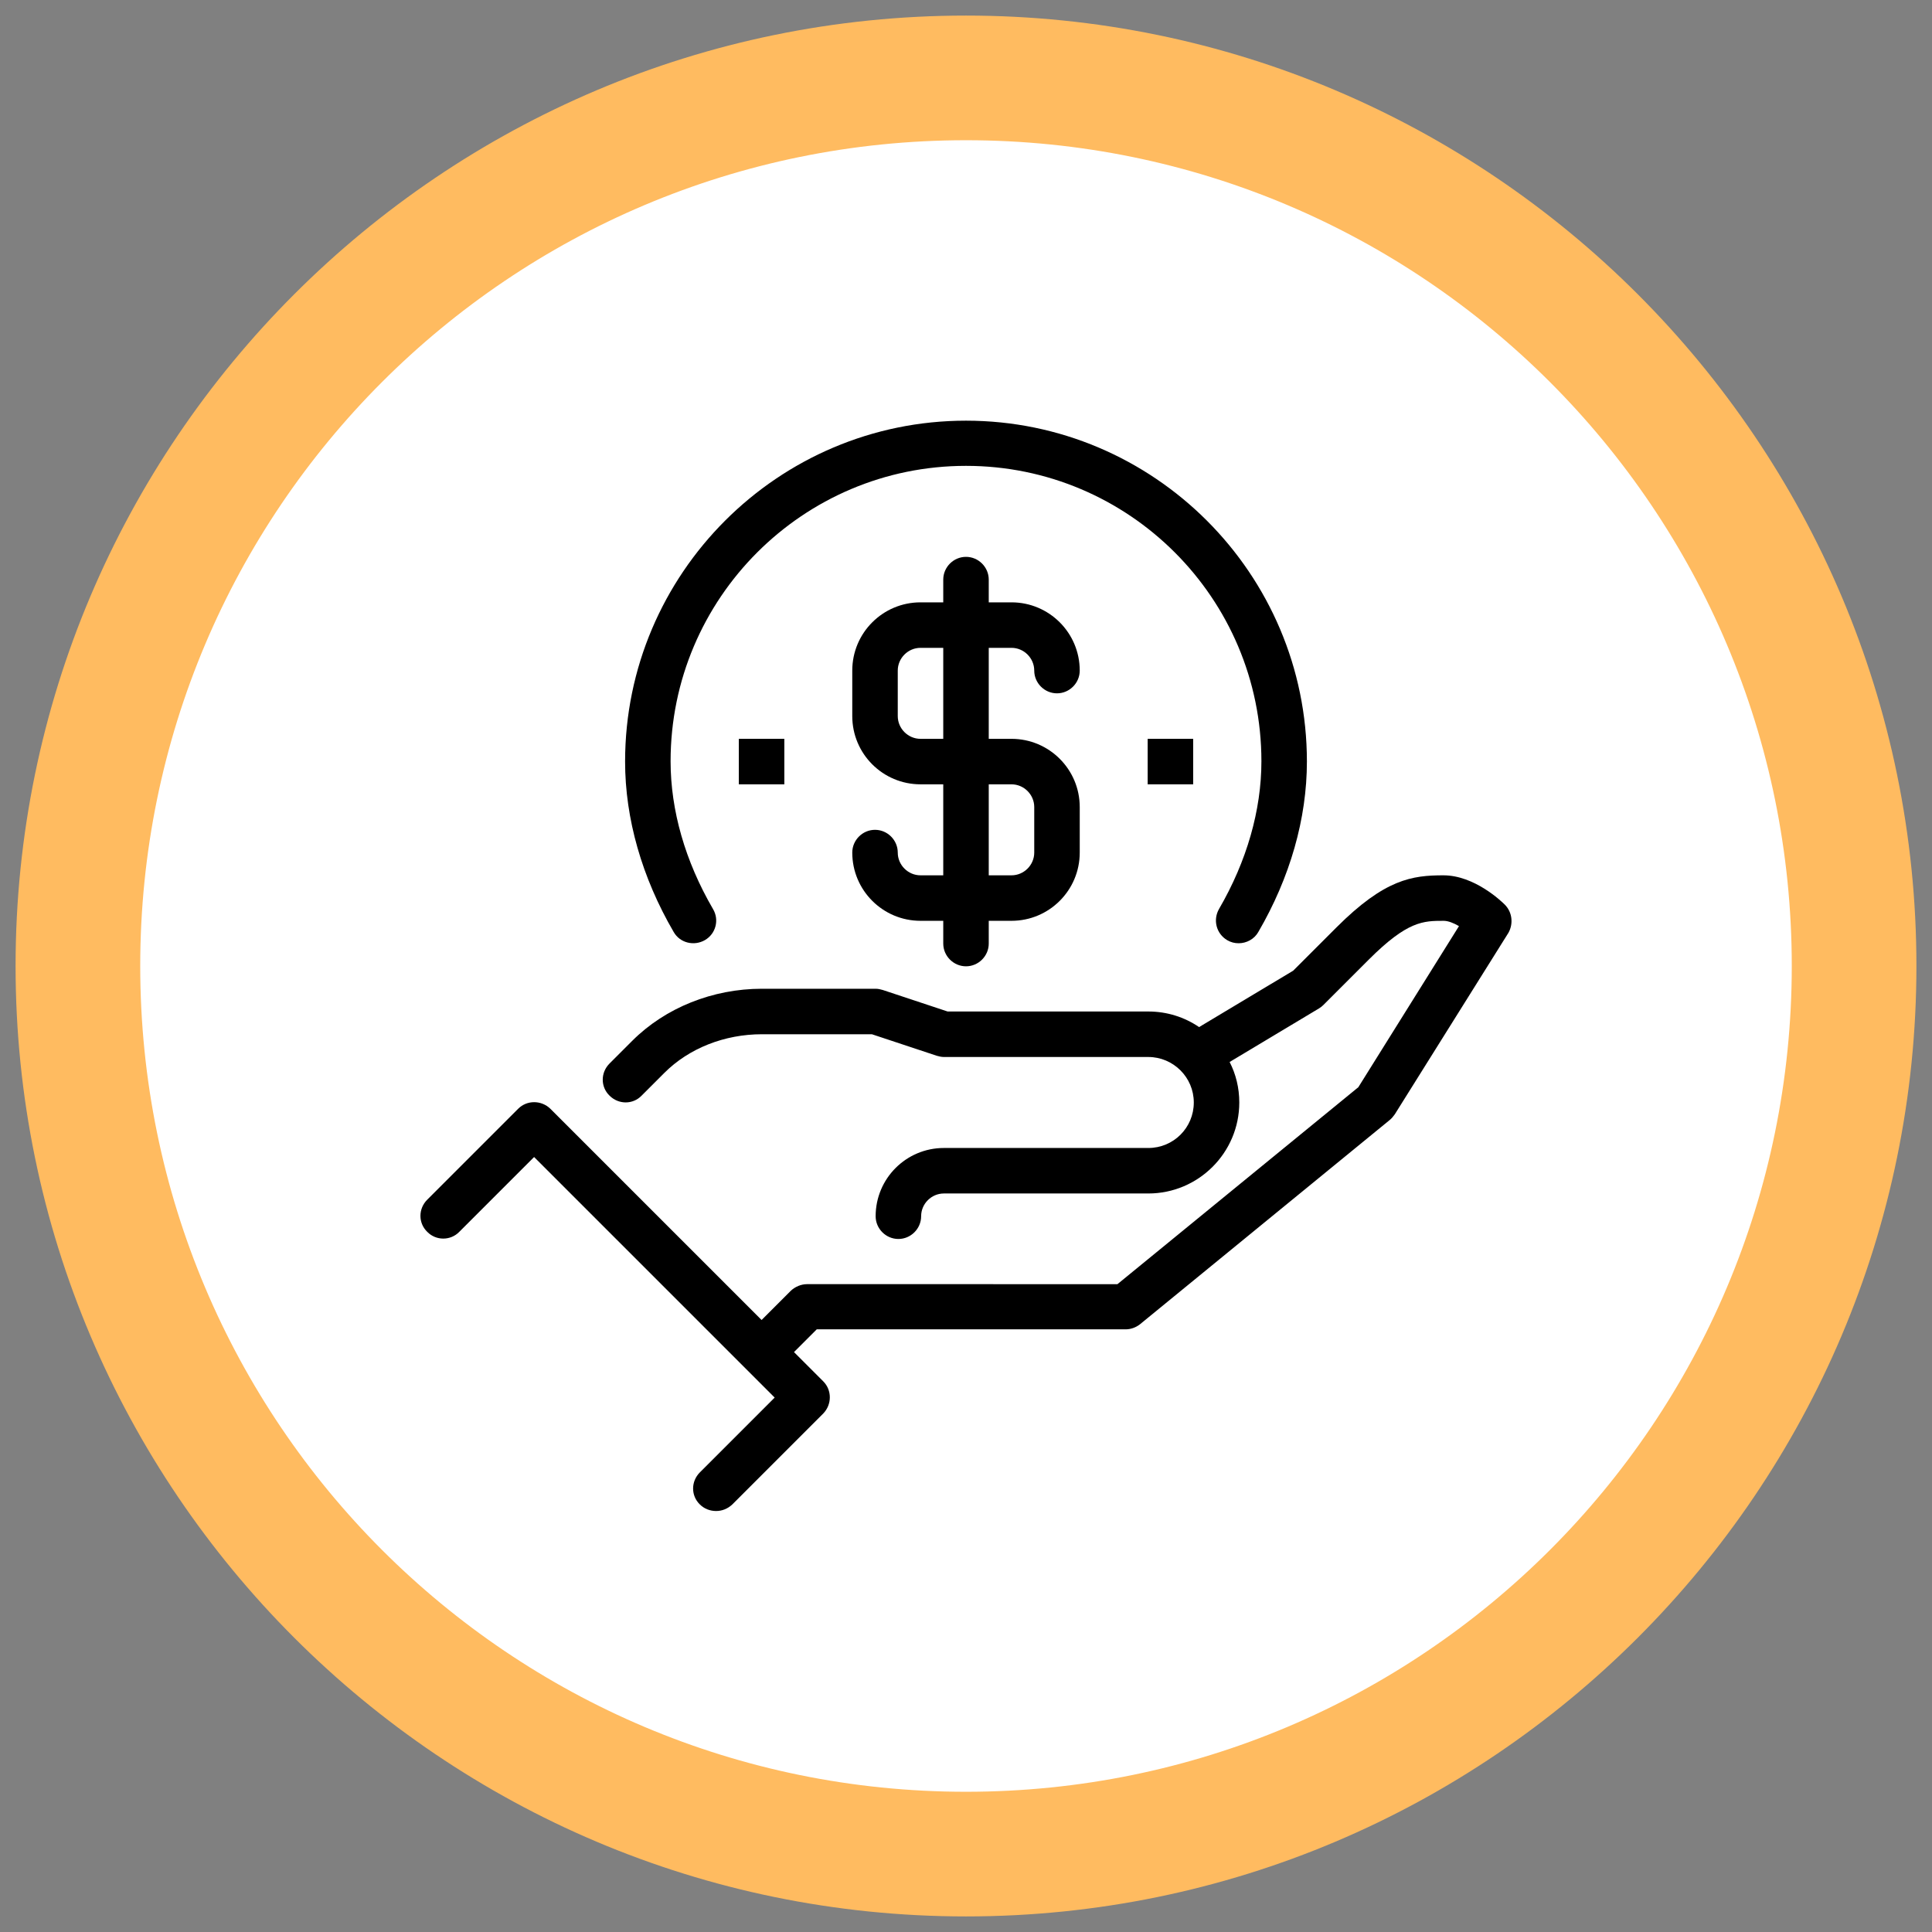
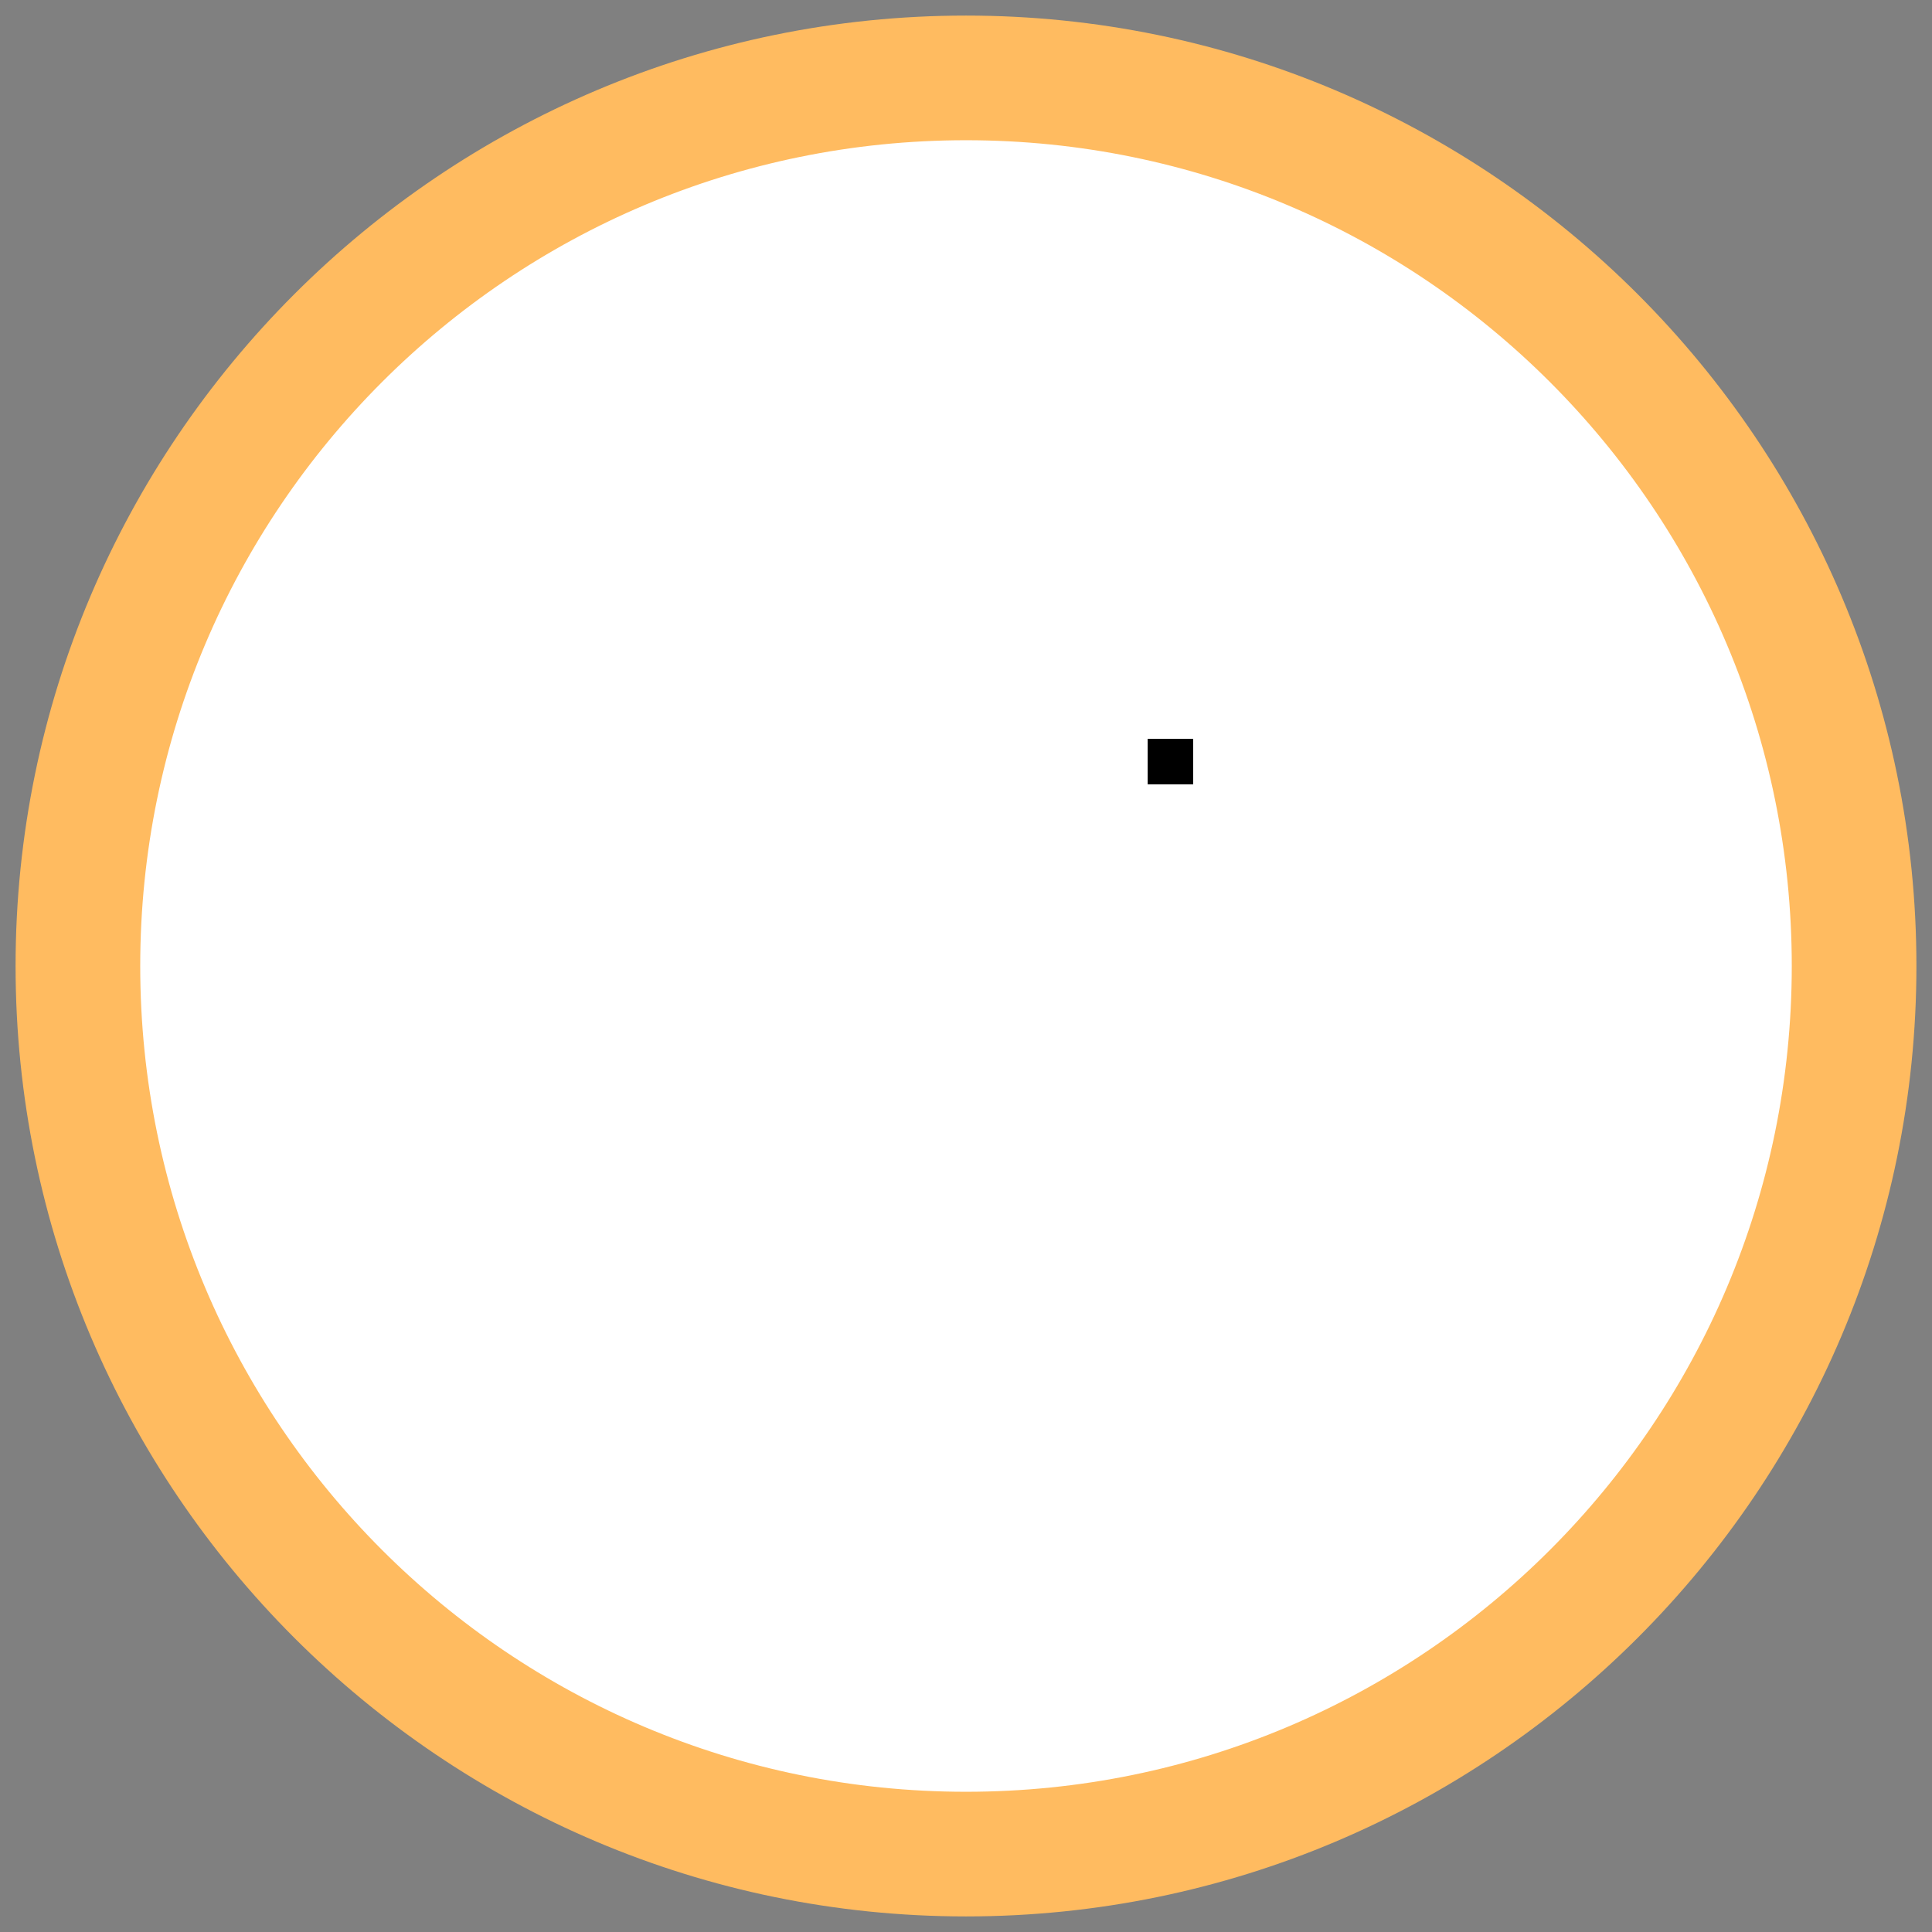
<svg xmlns="http://www.w3.org/2000/svg" version="1.1" id="Layer_1" x="0px" y="0px" viewBox="0 0 62 62" style="enable-background:new 0 0 62 62;" xml:space="preserve" height="100px" width="100px" transform="rotate(0) scale(1, 1)">
  <rect x="0" y="0" width="62" height="62" fill="#808080" stroke="none" />
  <style type="text/css">.st0 { fill: #ffffff; }.st1 { fill: #ffbb60; }</style>
  <g>
    <circle class="st0" cx="31" cy="31" r="28.5" />
    <path class="st1" d="M31,4.5c14.64,0,26.5,11.86,26.5,26.5S45.64,57.5,31,57.5S4.5,45.64,4.5,31S16.36,4.5,31,4.5 M31,0.5   C14.18,0.5,0.5,14.18,0.5,31S14.18,61.5,31,61.5S61.5,47.82,61.5,31S47.82,0.5,31,0.5L31,0.5z" />
  </g>
  <g>
-     <path d="M48.29,29.03c-0.1-0.1-0.97-0.94-1.97-0.94c-1,0-1.88,0.12-3.43,1.67l-1.39,1.39l-3.02,1.81c-0.47-0.32-1.03-0.5-1.63-0.5   h-6.44l-2.08-0.69c-0.07-0.02-0.15-0.04-0.23-0.04h-3.65c-1.58,0-3.1,0.61-4.16,1.67l-0.73,0.73c-0.29,0.29-0.29,0.75,0,1.03   c0.29,0.29,0.75,0.29,1.03,0l0.73-0.73c0.79-0.79,1.93-1.24,3.13-1.24h3.53l2.08,0.69c0.07,0.02,0.15,0.04,0.23,0.04h6.56   c0.8,0,1.46,0.65,1.46,1.46s-0.65,1.46-1.46,1.46h-6.56c-1.21,0-2.19,0.98-2.19,2.19c0,0.4,0.33,0.73,0.73,0.73   c0.4,0,0.73-0.33,0.73-0.73c0-0.4,0.33-0.73,0.73-0.73h6.56c1.61,0,2.92-1.31,2.92-2.92c0-0.47-0.11-0.91-0.31-1.3l2.87-1.72   c0.05-0.03,0.1-0.07,0.14-0.11l1.46-1.46c1.24-1.24,1.75-1.24,2.4-1.24c0.14,0,0.32,0.07,0.49,0.17l-3.23,5.17l-7.73,6.32H25.9   c-0.19,0-0.38,0.08-0.52,0.21l-0.94,0.94l-6.78-6.78c-0.29-0.28-0.75-0.28-1.03,0l-2.92,2.92c-0.29,0.29-0.29,0.75,0,1.03   c0.28,0.29,0.75,0.29,1.03,0l2.4-2.4l7.72,7.72l-2.4,2.4c-0.29,0.29-0.29,0.75,0,1.03c0.14,0.14,0.33,0.21,0.52,0.21   c0.19,0,0.37-0.07,0.52-0.21l2.92-2.92c0.28-0.29,0.28-0.75,0-1.03l-0.94-0.94l0.73-0.73h9.91c0.17,0,0.33-0.06,0.46-0.16   l8.02-6.56c0.06-0.05,0.11-0.11,0.16-0.18l3.65-5.83C48.57,29.64,48.53,29.27,48.29,29.03z" />
-     <path d="M22.62,30.17c0.35-0.2,0.47-0.65,0.26-1c-0.89-1.53-1.36-3.16-1.36-4.74c0-5.23,4.25-9.48,9.48-9.48   c5.23,0,9.48,4.25,9.48,9.48c0,1.57-0.47,3.21-1.36,4.74c-0.2,0.35-0.09,0.79,0.26,1c0.12,0.07,0.24,0.1,0.37,0.1   c0.25,0,0.5-0.13,0.63-0.36c1.02-1.75,1.56-3.64,1.56-5.47c0-6.03-4.91-10.94-10.94-10.94c-6.03,0-10.94,4.91-10.94,10.94   c0,1.83,0.54,3.72,1.56,5.47C21.82,30.26,22.27,30.37,22.62,30.17z" />
-     <path d="M32.46,20.79c0.4,0,0.73,0.33,0.73,0.73c0,0.4,0.33,0.73,0.73,0.73c0.4,0,0.73-0.33,0.73-0.73c0-1.21-0.98-2.19-2.19-2.19   h-0.73V18.6c0-0.4-0.33-0.73-0.73-0.73c-0.4,0-0.73,0.33-0.73,0.73v0.73h-0.73c-1.21,0-2.19,0.98-2.19,2.19v1.46   c0,1.21,0.98,2.19,2.19,2.19h0.73v2.92h-0.73c-0.4,0-0.73-0.33-0.73-0.73c0-0.4-0.33-0.73-0.73-0.73s-0.73,0.33-0.73,0.73   c0,1.21,0.98,2.19,2.19,2.19h0.73v0.73c0,0.4,0.33,0.73,0.73,0.73c0.4,0,0.73-0.33,0.73-0.73v-0.73h0.73   c1.21,0,2.19-0.98,2.19-2.19V25.9c0-1.21-0.98-2.19-2.19-2.19h-0.73v-2.92H32.46z M32.46,25.17c0.4,0,0.73,0.33,0.73,0.73v1.46   c0,0.4-0.33,0.73-0.73,0.73h-0.73v-2.92H32.46z M30.27,23.71h-0.73c-0.4,0-0.73-0.33-0.73-0.73v-1.46c0-0.4,0.33-0.73,0.73-0.73   h0.73V23.71z" />
    <rect x="36.83" y="23.71" width="1.46" height="1.46" />
-     <rect x="23.71" y="23.71" width="1.46" height="1.46" />
  </g>
</svg>